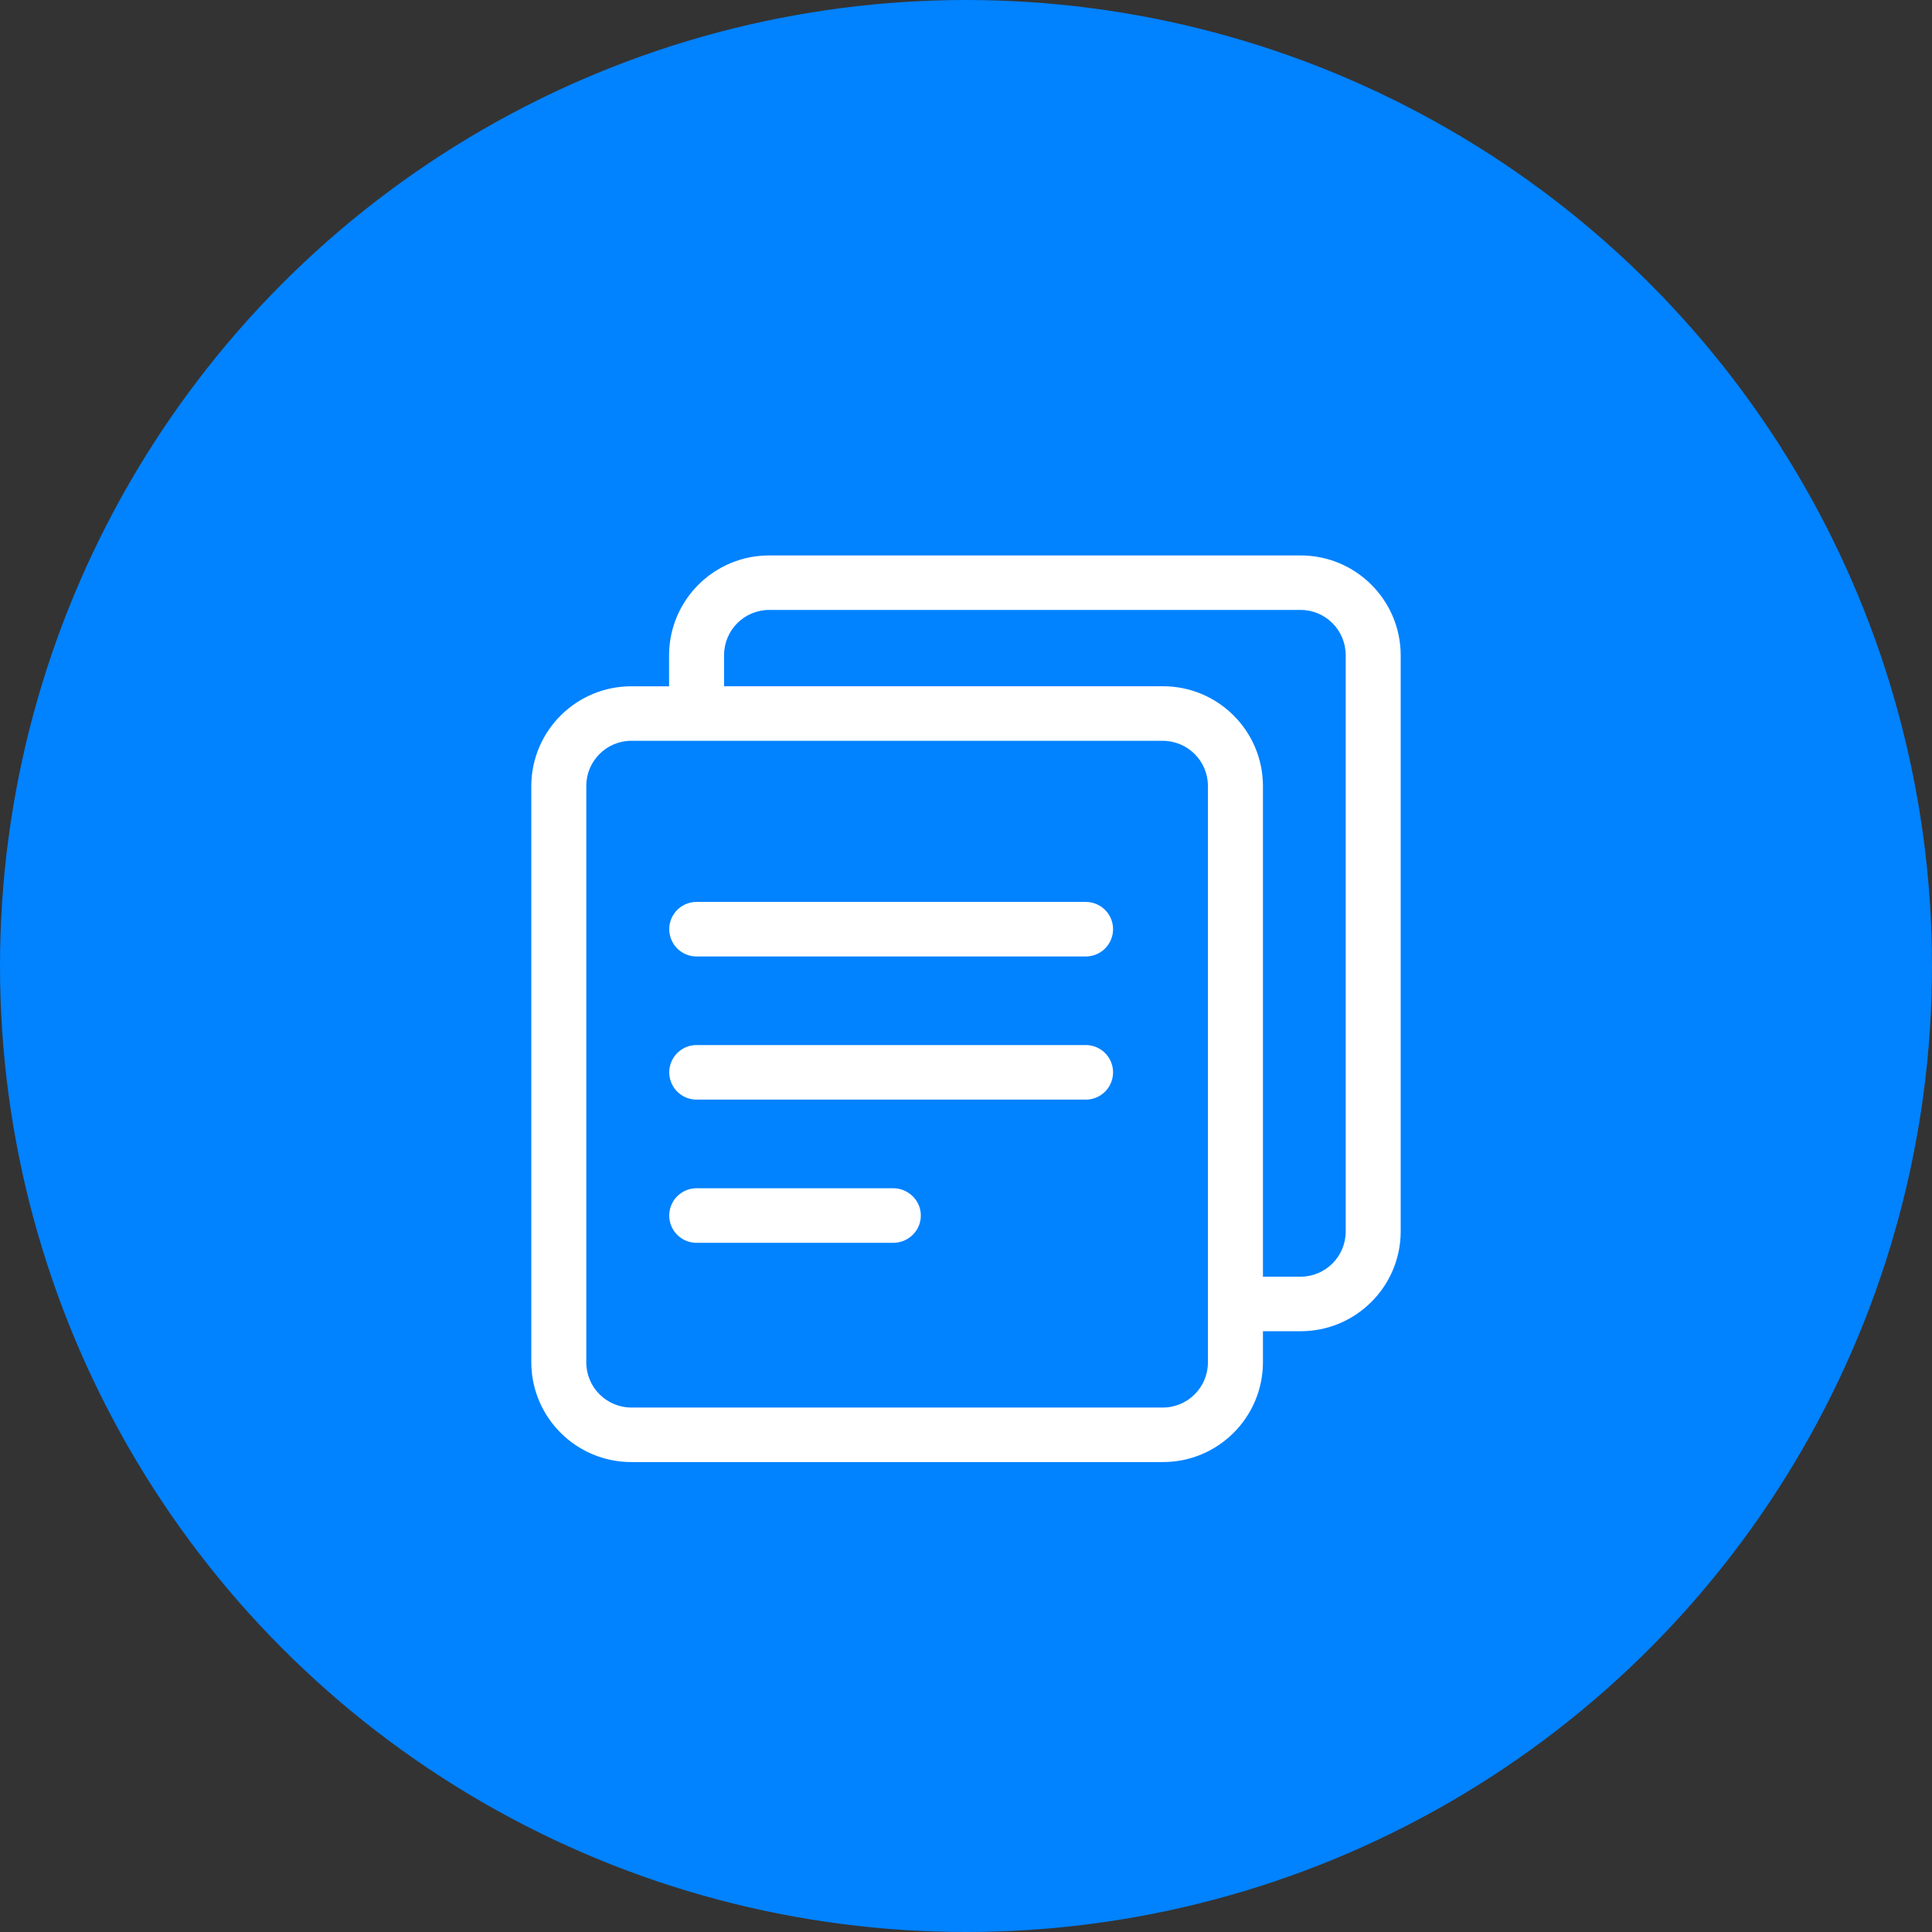
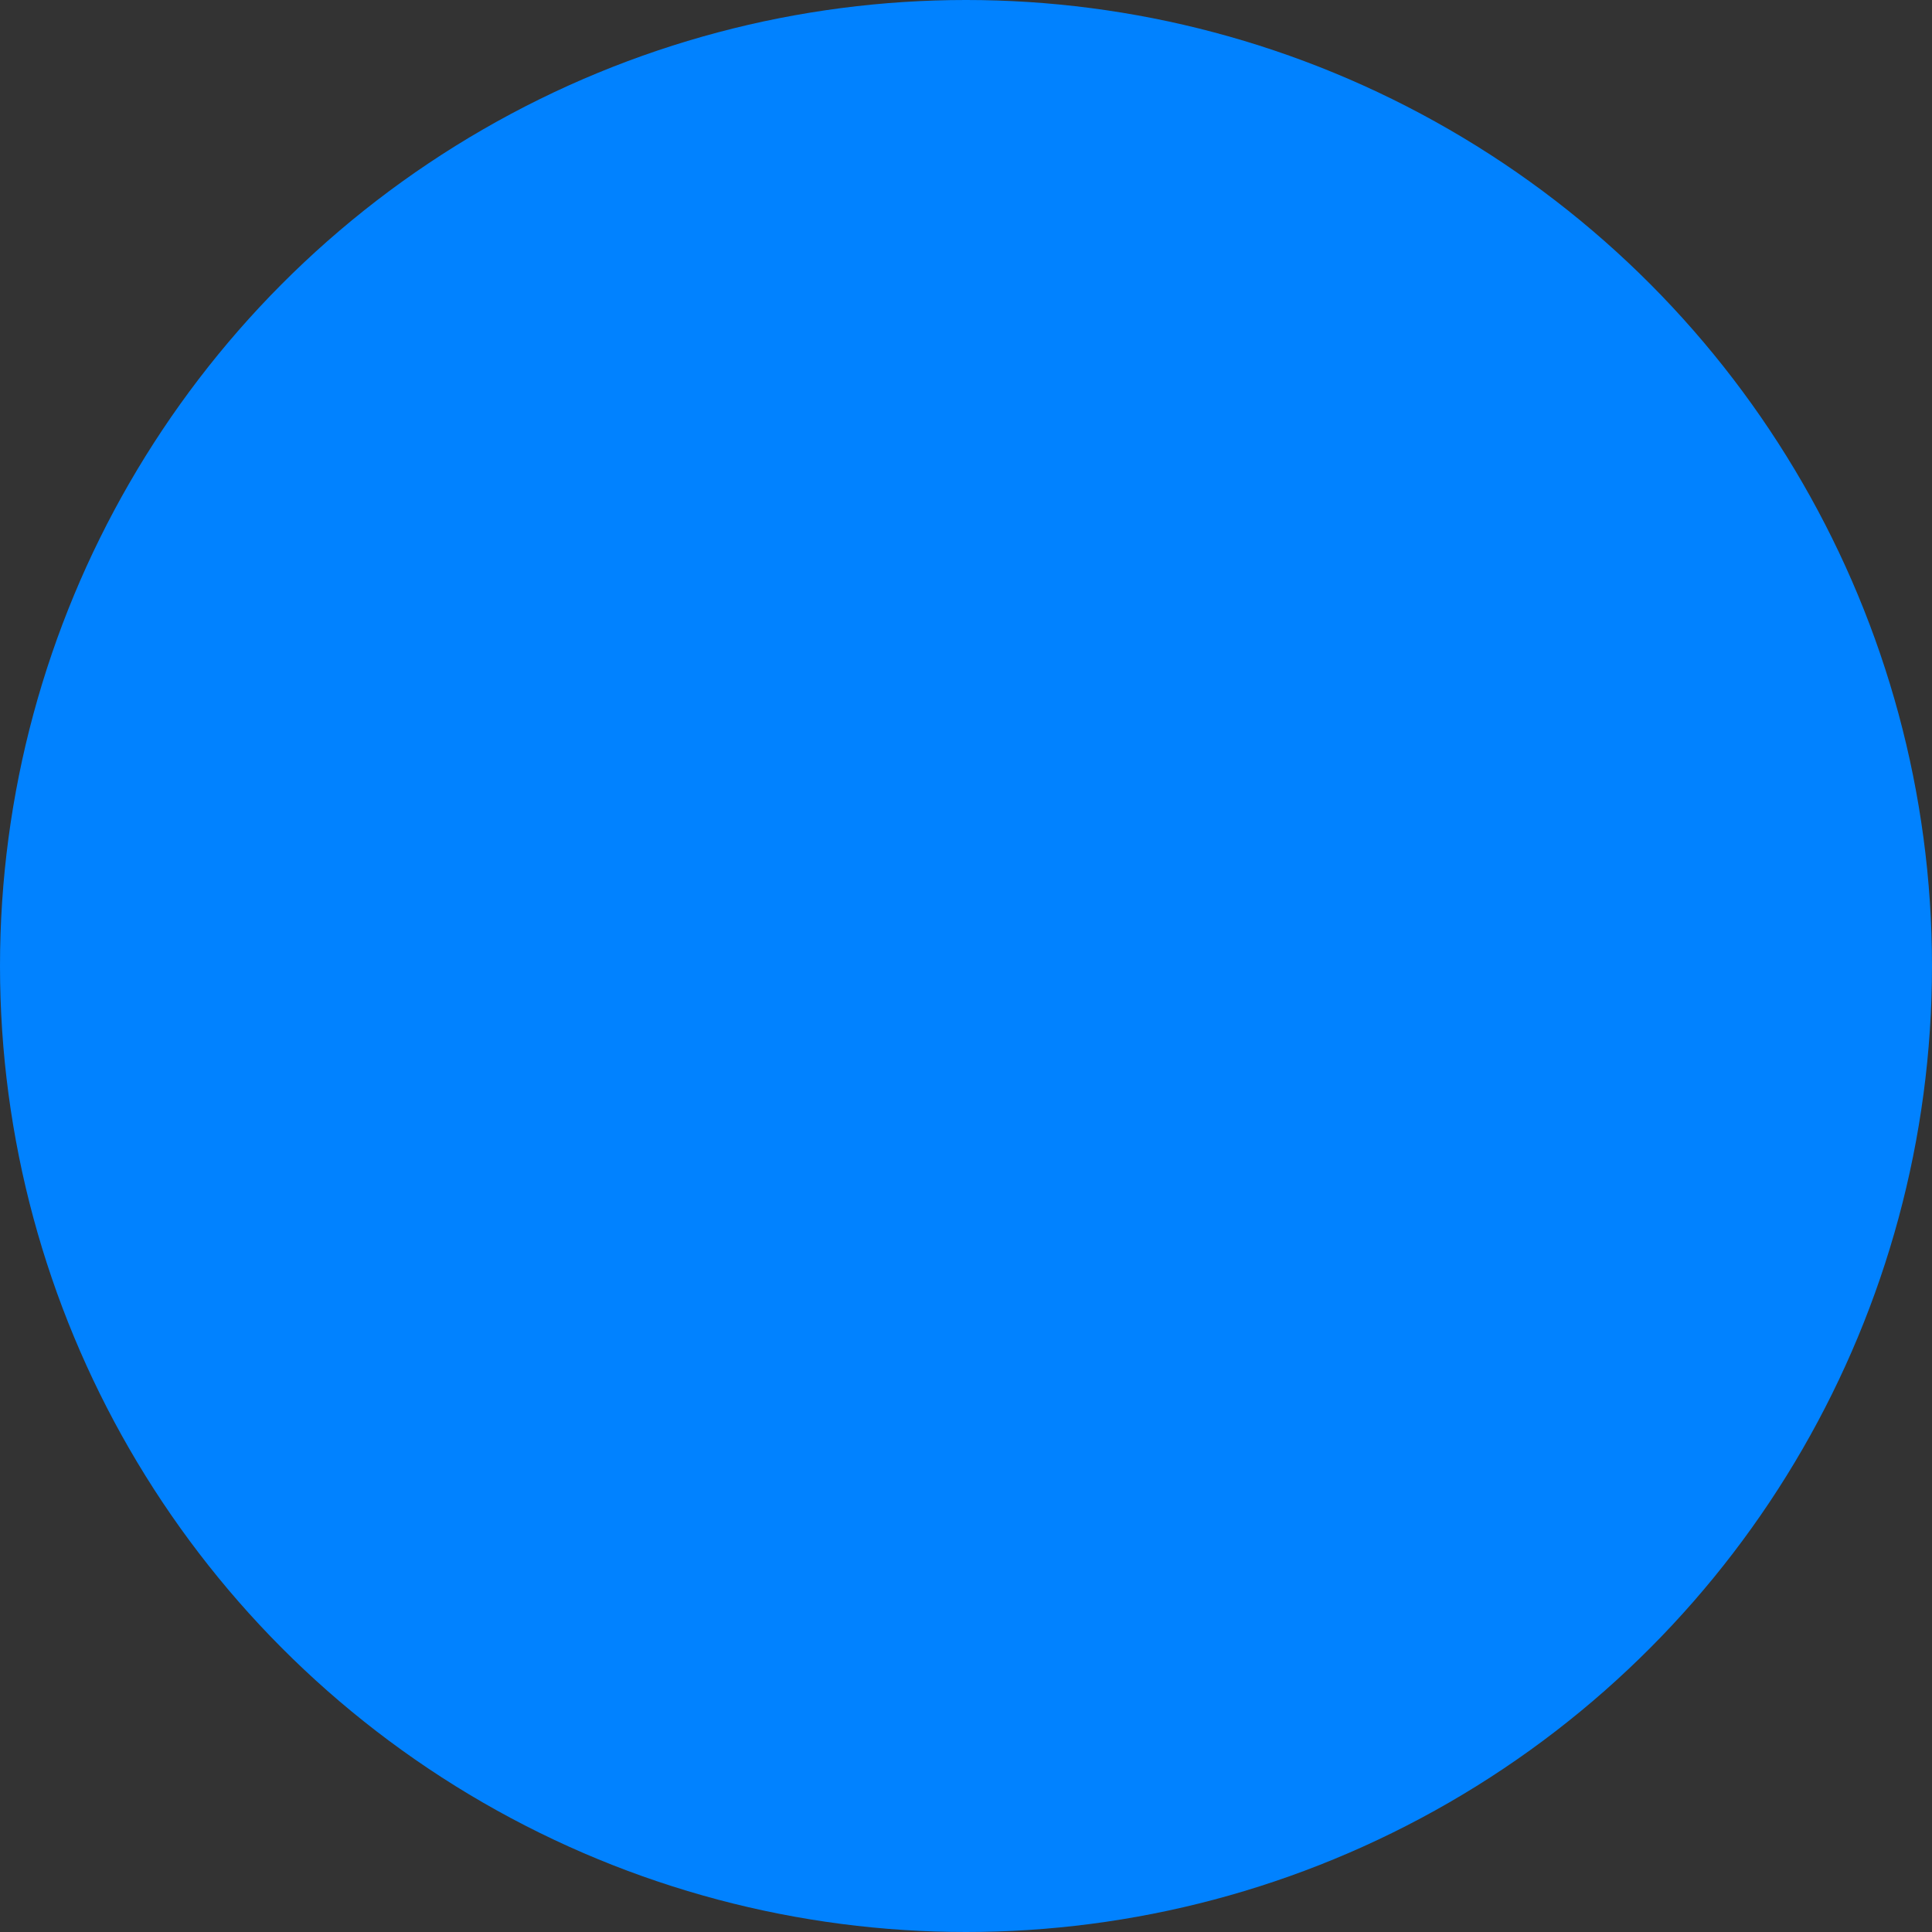
<svg xmlns="http://www.w3.org/2000/svg" width="80px" height="80px" viewBox="0 0 80 80" version="1.1">
  <rect x="0" y="0" width="80" height="80" fill="#333333" stroke="none" />
  <title>编组 28</title>
  <g id="页面-1" stroke="none" stroke-width="1" fill="none" fill-rule="evenodd">
    <g id="Multi-vendor-Managed-Services" transform="translate(-1163, -1442)">
      <g id="编组-9" transform="translate(1091, 1403)">
        <g id="编组-28" transform="translate(72, 39)">
          <circle id="椭圆形" fill="#0182FF" cx="40" cy="40" r="40" />
          <g id="方案" transform="translate(22, 23)" fill="#FFFFFF" fill-rule="nonzero">
-             <path d="M31.844,32.123 L30.296,32.123 L30.296,33.425 C30.282,35.709 28.422,37.55 26.138,37.541 L4.156,37.541 C1.873,37.549 0.014,35.708 0,33.425 L0,9.535 C0.013,7.251 1.873,5.409 4.157,5.418 L5.705,5.418 L5.705,4.116 C5.719,1.832 7.58,-0.009 9.863,3.33884155e-05 L31.845,3.33884155e-05 C34.127,-0.007 35.984,1.832 36,4.113 L36,28.004 C35.987,30.288 34.127,32.13 31.844,32.123 L31.844,32.123 Z M4.156,7.674 C3.124,7.669 2.283,8.501 2.277,9.532 L2.277,33.425 C2.284,34.456 3.124,35.288 4.156,35.283 L26.139,35.283 C27.17,35.288 28.011,34.456 28.017,33.425 L28.017,9.535 C28.011,8.503 27.171,7.671 26.139,7.676 L4.156,7.676 L4.156,7.674 Z M33.721,4.113 C33.715,3.082 32.874,2.251 31.843,2.256 L9.861,2.256 C8.83,2.251 7.989,3.082 7.983,4.113 L7.983,5.416 L26.139,5.416 C28.423,5.407 30.283,7.248 30.296,9.532 L30.296,29.865 L31.844,29.865 C32.876,29.869 33.716,29.038 33.723,28.006 L33.723,4.113 L33.721,4.113 Z M22.93,22.532 L6.871,22.532 C6.461,22.543 6.077,22.33 5.869,21.976 C5.66,21.623 5.66,21.184 5.869,20.83 C6.077,20.476 6.461,20.264 6.871,20.274 L22.93,20.274 C23.341,20.264 23.725,20.476 23.933,20.83 C24.141,21.184 24.141,21.623 23.933,21.976 C23.725,22.33 23.341,22.543 22.93,22.532 L22.93,22.532 Z M22.93,16.605 L6.871,16.605 C6.461,16.615 6.077,16.403 5.869,16.049 C5.66,15.695 5.66,15.256 5.869,14.903 C6.077,14.549 6.461,14.336 6.871,14.347 L22.93,14.347 C23.341,14.336 23.725,14.549 23.933,14.903 C24.141,15.256 24.141,15.695 23.933,16.049 C23.725,16.403 23.341,16.615 22.93,16.605 L22.93,16.605 Z M6.871,26.204 L14.988,26.204 C15.394,26.203 15.771,26.419 15.976,26.769 C16.18,27.118 16.18,27.549 15.976,27.898 C15.77,28.248 15.394,28.463 14.988,28.462 L6.871,28.462 C6.461,28.473 6.077,28.26 5.868,27.906 C5.66,27.553 5.66,27.113 5.868,26.76 C6.077,26.406 6.461,26.193 6.871,26.204 L6.871,26.204 Z" id="形状" />
-           </g>
+             </g>
        </g>
      </g>
    </g>
  </g>
</svg>